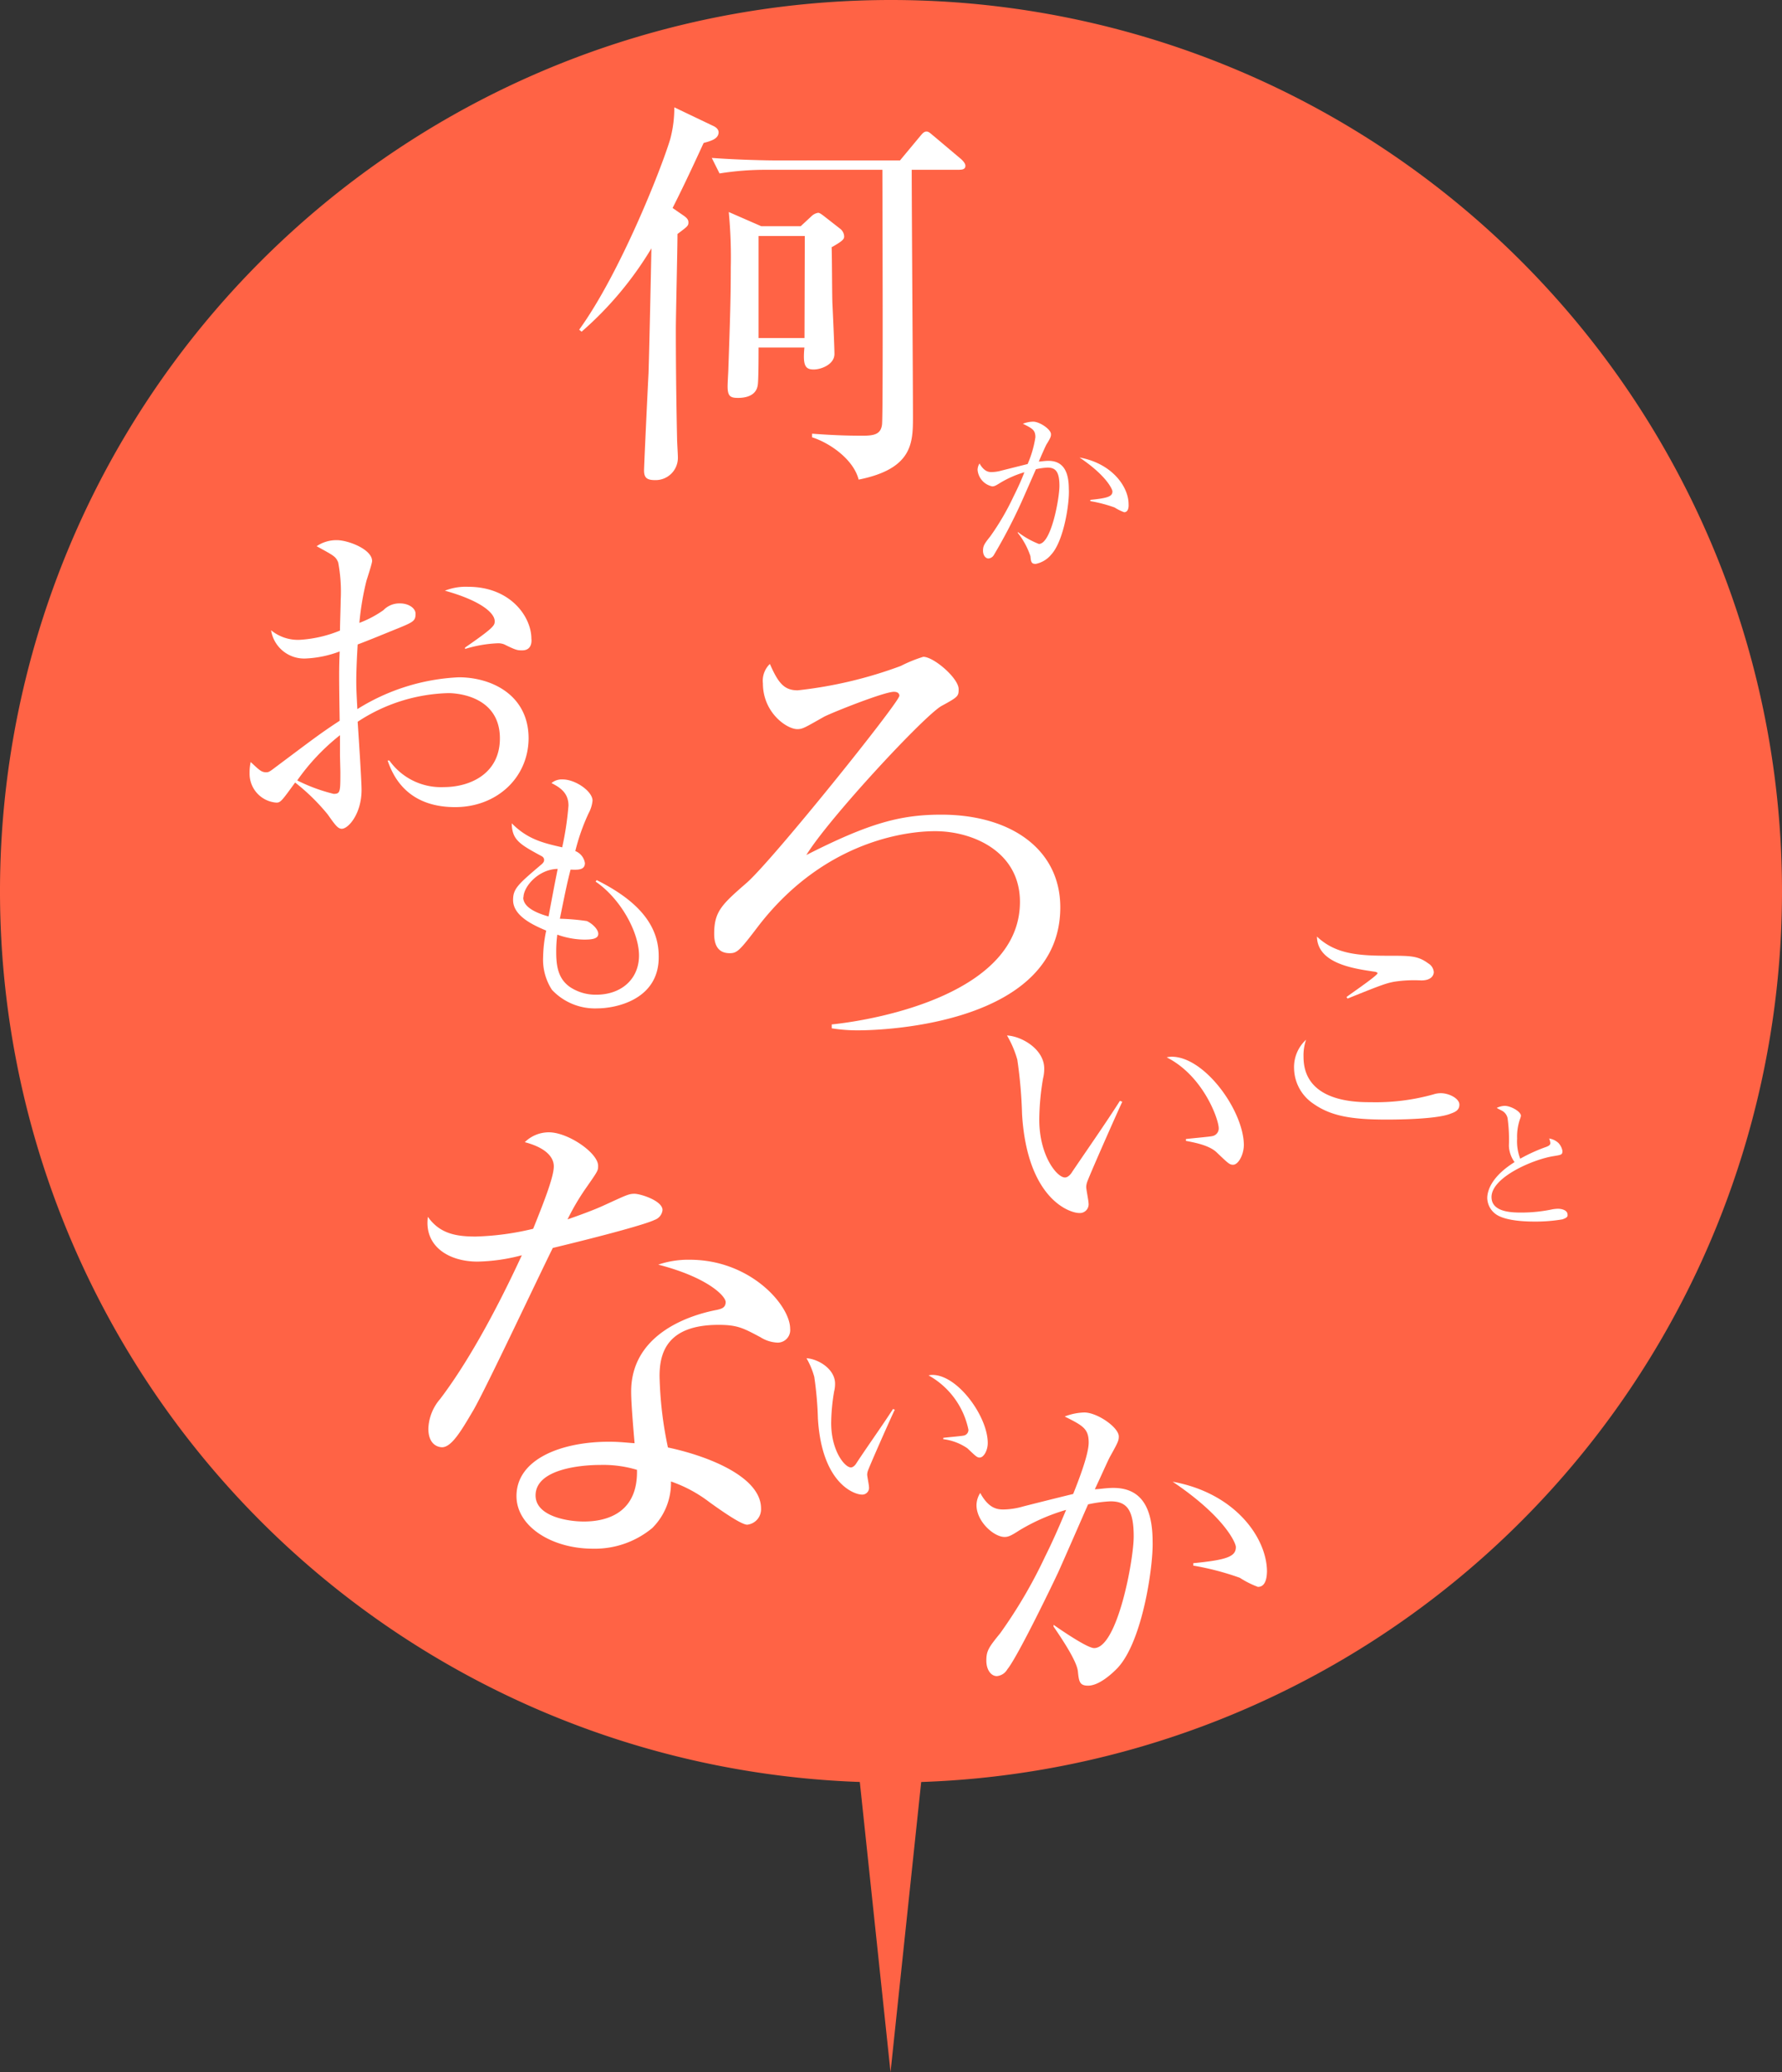
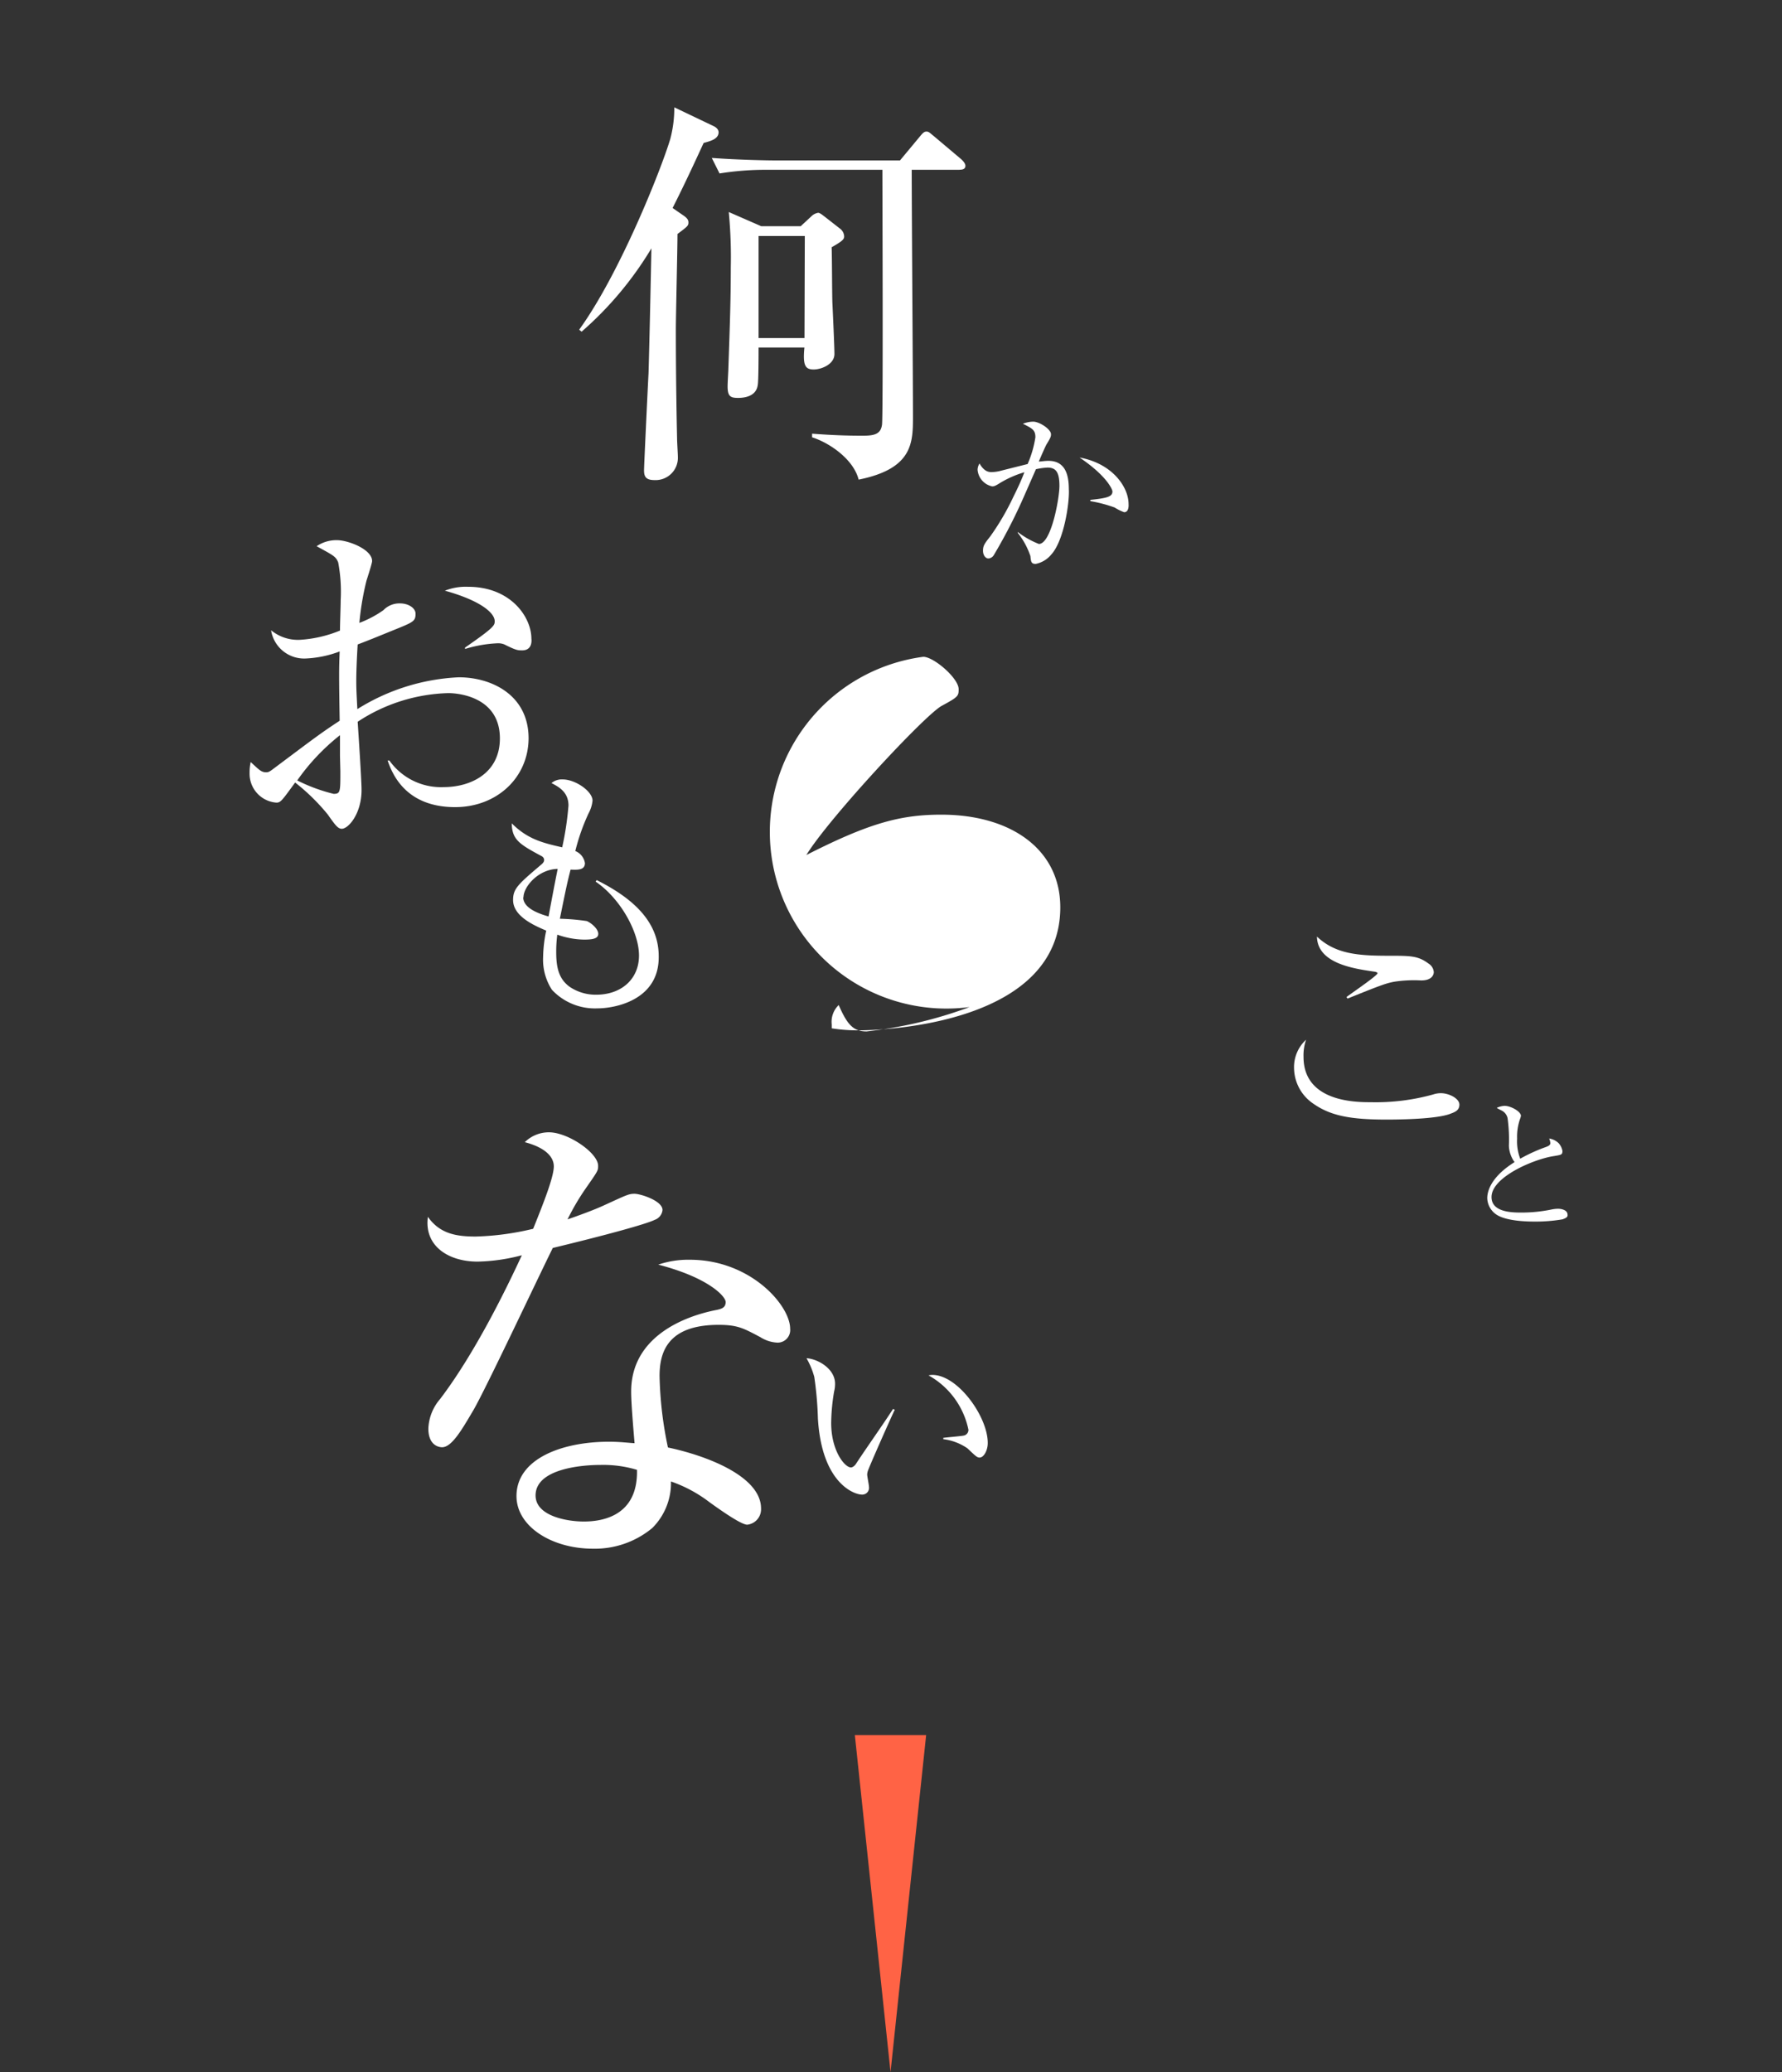
<svg xmlns="http://www.w3.org/2000/svg" viewBox="0 0 229.68 267">
  <rect x="0" y="0" width="229.68" height="267" fill="#333333" stroke="none" />
  <defs>
    <style>.cls-1{fill:#ff6345;}.cls-2{fill:#fff;}</style>
  </defs>
  <title>top_copy</title>
  <g id="レイヤー_2" data-name="レイヤー 2">
    <g id="レイヤー_2-2" data-name="レイヤー 2">
      <polyline class="cls-1" points="119.37 223.57 114.78 267 110.18 223.57" />
-       <path class="cls-1" d="M229.68,114.84A114.84,114.84,0,1,1,114.84,0,114.84,114.84,0,0,1,229.68,114.84" />
      <path class="cls-2" d="M90.69,18.42c-1.68,3.66-2.83,6.07-4,8.38l1.36.94c.63.42.68.68.68.94,0,.42-.16.53-1.41,1.47,0,1.94-.21,10.53-.21,12.26,0,7.6.16,14.09.16,14.2,0,.36.1,1.94.1,2.25a2.87,2.87,0,0,1-3,3c-1.1,0-1.36-.42-1.36-1.26,0-.52.47-10.53.58-12.52.1-3.3.26-10.53.37-16.08a44.71,44.71,0,0,1-9,10.74l-.31-.26c5.24-7.23,10.58-20.69,11.74-24.57a15.56,15.56,0,0,0,.52-4.08l4.92,2.35c.37.16.79.42.79.89C92.58,17.89,91.69,18.15,90.69,18.42Zm33,3.46h-6.18c0,5,.16,27.24.16,31.75,0,3.41,0,6.76-7,8.17-.68-2.67-3.82-4.77-6-5.45v-.47c3.41.26,5.4.26,6.6.26,1.52,0,2.25-.26,2.41-1.41s.05-30.44.05-32.85H98.92a37.23,37.23,0,0,0-6.18.47l-1-2c3.56.26,7.28.32,8.07.32H116l2.57-3.09c.31-.37.52-.63.84-.63s.47.21.94.58l3.56,3c.21.21.52.52.52.84C124.43,21.82,124,21.87,123.65,21.87Zm-16.5,10c.05,1.15.05,6.18.1,7.23s.26,5.55.26,6.5c0,1.36-1.73,2-2.67,2-1.1,0-1.42-.52-1.2-2.83H97.77c0,.89,0,4.35-.11,4.87-.21,1.36-1.57,1.62-2.52,1.62s-1.36-.16-1.36-1.47c0-.58.1-2,.1-2.36.21-6,.31-9.06.31-13a61,61,0,0,0-.26-7.12l4.19,1.83h5.08l1.41-1.31a1.6,1.6,0,0,1,.84-.42c.21,0,.52.26.68.37l2.15,1.68a1.31,1.31,0,0,1,.52.94C108.82,30.78,108.72,31,107.15,31.88Zm-3.46-1.47H97.77V43.56h5.92Z" />
      <path class="cls-2" d="M135.49,71.46a3.47,3.47,0,0,1-2,1.2c-.57,0-.61-.27-.68-1a9.8,9.8,0,0,0-1.63-3l0-.11a11.12,11.12,0,0,0,2.72,1.54c1.59,0,2.65-5.89,2.65-7.48,0-1.81-.48-2.36-1.54-2.36a8.53,8.53,0,0,0-1.49.21c-.32.72-1.75,4-2,4.53a69,69,0,0,1-3.42,6.52.89.89,0,0,1-.7.45c-.36,0-.7-.39-.7-1s.16-.88.93-1.84a32.66,32.66,0,0,0,3-5.14c.5-1,1-2.06,1.4-3.13a13.23,13.23,0,0,0-3.15,1.39c-.54.34-.72.43-1,.43a2.38,2.38,0,0,1-1.88-2.13,1.59,1.59,0,0,1,.25-.82c.57,1,1.13,1.11,1.54,1.11a5.06,5.06,0,0,0,1.31-.2l3.35-.84a13.71,13.71,0,0,0,1-3.45c0-.93-.39-1.13-1.61-1.74a3.85,3.85,0,0,1,1.31-.27c.86,0,2.31,1,2.31,1.61,0,.27,0,.39-.57,1.31-.14.23-.68,1.47-1,2.22.29,0,.75-.09,1.24-.09,2.15,0,2.63,1.77,2.63,3.65C137.87,64.64,137.16,69.65,135.49,71.46ZM144.89,66a6.18,6.18,0,0,1-1.23-.61,18.38,18.38,0,0,0-3.13-.82v-.16c2.29-.23,2.85-.45,2.85-1.09,0-.25-.72-2-4.24-4.37,4.24.77,6.32,3.81,6.32,6C145.48,65.21,145.48,66,144.89,66Z" />
-       <path class="cls-2" d="M144.07,214.89c-.87.91-2.48,2.31-3.83,2.31-1.09,0-1.18-.53-1.31-1.83s-1.92-4-3.14-5.79l0-.22c1,.7,4.36,3,5.23,3,3,0,5.1-11.33,5.1-14.38,0-3.48-.91-4.53-3-4.53a16.93,16.93,0,0,0-2.88.39c-.61,1.39-3.35,7.67-3.83,8.71-.31.7-5.18,10.85-6.58,12.55a1.73,1.73,0,0,1-1.35.87c-.7,0-1.35-.74-1.35-2s.3-1.7,1.79-3.53a62.72,62.72,0,0,0,5.79-9.89c1-2,1.87-4,2.7-6a25.29,25.29,0,0,0-6.06,2.66c-1,.65-1.39.83-1.87.83-1.39,0-3.62-2-3.62-4.1a3,3,0,0,1,.48-1.57c1.09,2,2.18,2.13,3,2.13a9.63,9.63,0,0,0,2.53-.39c.65-.17,4.31-1.09,6.45-1.61.7-1.74,2-5.1,2-6.62,0-1.79-.74-2.18-3.09-3.36a7.4,7.4,0,0,1,2.53-.52c1.66,0,4.44,1.92,4.44,3.09,0,.52-.09.74-1.09,2.53-.26.44-1.31,2.84-2,4.27.57,0,1.44-.17,2.4-.17,4.14,0,5.05,3.4,5.05,7C148.64,201.77,147.29,211.4,144.07,214.89Zm18.08-10.41a11.86,11.86,0,0,1-2.35-1.18,35.52,35.52,0,0,0-6-1.57v-.31c4.4-.43,5.49-.87,5.49-2.09,0-.48-1.4-3.88-8.15-8.41,8.15,1.48,12.16,7.32,12.16,11.59C163.28,202.86,163.28,204.47,162.15,204.47Z" />
      <path class="cls-2" d="M58.66,104c-6.51,0-8.15-4.46-8.7-6l.23,0a8.16,8.16,0,0,0,7,3.42c3.41,0,7.24-1.73,7.24-6.28,0-5.19-5.05-5.83-6.65-5.83A22.22,22.22,0,0,0,46.1,93c.09,1.37.5,7.51.5,8.79,0,3.05-1.69,5-2.55,5-.5,0-.86-.5-1.82-1.86a26.48,26.48,0,0,0-4.19-4.1c-1.69,2.32-1.87,2.59-2.41,2.59a3.73,3.73,0,0,1-3.46-3.82,6.16,6.16,0,0,1,.14-1.41c1.09,1,1.36,1.32,2,1.32.32,0,.46-.09,1.18-.64,4.87-3.64,5.74-4.33,8.29-6-.09-5.87-.09-6.56,0-8.93a14,14,0,0,1-4.42.91,4.31,4.31,0,0,1-4.42-3.64,5.44,5.44,0,0,0,3.73,1.23,16.13,16.13,0,0,0,5.15-1.19c0-.82.09-3.14.09-3.91a20.3,20.3,0,0,0-.32-4.87c-.32-.77-.54-.86-2.78-2.09a4.55,4.55,0,0,1,2.6-.78c1.46,0,4.55,1.18,4.55,2.69,0,.32-.68,2.37-.73,2.55a35.41,35.41,0,0,0-.91,5.42,13.8,13.8,0,0,0,3.1-1.64,2.85,2.85,0,0,1,2.14-.87c1.14,0,2,.64,2,1.32,0,1-.27,1.09-3,2.19-1.91.78-3.23,1.32-4.46,1.78-.14,2.27-.18,3.91-.18,4.55,0,.91,0,1.18.14,3.78a26.9,26.9,0,0,1,13.07-4.1c4.23,0,9,2.28,9,7.88C68.09,100.24,64,104,58.66,104ZM43.82,97.28c0-1.09,0-1.87,0-2.55a27.45,27.45,0,0,0-5.51,5.83A22.12,22.12,0,0,0,43,102.29c.87,0,.87-.27.87-2.82C43.87,99.19,43.82,97.64,43.82,97.28ZM67.31,83.8c-.59,0-.77,0-2.32-.77a2.12,2.12,0,0,0-.91-.14,16.57,16.57,0,0,0-4.14.73v-.18c3.82-2.64,3.82-2.87,3.82-3.41,0-1-1.68-2.6-6.42-3.92a7.32,7.32,0,0,1,3-.5c5.46,0,8.15,3.87,8.15,6.69C68.54,82.66,68.54,83.8,67.31,83.8Z" />
      <path class="cls-2" d="M77,129.93a7.59,7.59,0,0,1-5.86-2.39A7.13,7.13,0,0,1,70,123.34a17.73,17.73,0,0,1,.4-3.43c-1.58-.67-4.27-1.85-4.27-3.94,0-1.45.61-2,3.6-4.54.37-.3.4-.47.4-.64s-.1-.37-.37-.5c-2.8-1.51-3.77-2.09-3.8-4.2,2.05,2.05,4,2.52,6.5,3.09a39,39,0,0,0,.81-5.38c0-1.68-1.14-2.36-2.19-2.9a2.08,2.08,0,0,1,1.45-.47c1.62,0,3.84,1.52,3.84,2.73a4.27,4.27,0,0,1-.5,1.62,26.47,26.47,0,0,0-1.72,4.88,2,2,0,0,1,1.24,1.55c0,.91-.91.88-1.85.84-.44,1.75-.51,2.05-1.38,6.33a28.47,28.47,0,0,1,3.47.3c.57.24,1.48,1,1.48,1.65s-.84.74-1.85.74a10.66,10.66,0,0,1-3.43-.64,16.41,16.41,0,0,0-.14,2.26c0,2,.34,3.53,1.85,4.54a6,6,0,0,0,3.3.94c3.23,0,5.52-2,5.52-5.05s-2.42-7.37-5.59-9.52l.13-.2c5.08,2.53,8,5.62,8,9.8C85,128.82,79.35,129.93,77,129.93Zm-9.56-14.3c0,1.45,2.19,2.15,3.26,2.46.24-1.24.61-3.3,1.18-6.13C69.39,112,67.47,114.25,67.47,115.63Z" />
-       <path class="cls-2" d="M110.67,132.76a20.7,20.7,0,0,1-3.47-.26V132c6.23-.64,24.26-4.11,24.26-15.79,0-6.54-6.16-9.11-10.91-9.11-1.54,0-13.41.07-22.78,12.19-2.44,3.21-2.76,3.53-3.72,3.53-1.73,0-2-1.41-2-2.5,0-2.89,1-3.79,4.24-6.61,3.46-3.08,19.63-23.23,19.63-24.06,0-.32-.26-.51-.7-.51-1.28,0-8,2.69-9,3.21-2.5,1.41-2.76,1.6-3.46,1.6-1.35,0-4.43-2.12-4.43-5.9a3,3,0,0,1,.9-2.5c1.09,2.5,1.86,3.4,3.59,3.4a55.17,55.17,0,0,0,13.28-3.14A18,18,0,0,1,119,84.63c1.35,0,4.56,2.76,4.56,4.17,0,.9-.06,1-2.24,2.18-2.37,1.41-14.57,14.57-17.39,19.19,8.09-4.11,12.13-5.2,17.39-5.2,9,0,15.34,4.49,15.34,11.94C136.66,131.86,114.2,132.76,110.67,132.76Z" />
-       <path class="cls-2" d="M140.08,152.44a2.23,2.23,0,0,0-.08.5c0,.31.3,1.76.3,2.06a1.13,1.13,0,0,1-1.18,1.3c-1.33,0-6.74-1.9-7.39-12.76a58.91,58.91,0,0,0-.61-7,13.15,13.15,0,0,0-1.33-3.12c1.94.11,4.8,1.79,4.8,4.27a5.3,5.3,0,0,1-.15,1.26,33,33,0,0,0-.49,5.3c0,4.68,2.29,7.47,3.31,7.47.42,0,.8-.49.91-.69,1.72-2.55,4.54-6.59,6.17-9.18l.31.11C144.12,143.07,140.16,152,140.08,152.44Zm18.86-2.36c-.46,0-.61-.15-2.09-1.56-1-1-3.09-1.33-4-1.52v-.23c.53-.08,3.12-.3,3.39-.38a1,1,0,0,0,.84-1c0-1.18-2-6.78-6.71-9.15a3.47,3.47,0,0,1,.65-.08c4.27,0,9.3,7,9.3,11.43C160.27,148.94,159.55,150.08,158.94,150.08Z" />
+       <path class="cls-2" d="M110.67,132.76a20.7,20.7,0,0,1-3.47-.26V132a3,3,0,0,1,.9-2.5c1.09,2.5,1.86,3.4,3.59,3.4a55.17,55.17,0,0,0,13.28-3.14A18,18,0,0,1,119,84.63c1.35,0,4.56,2.76,4.56,4.17,0,.9-.06,1-2.24,2.18-2.37,1.41-14.57,14.57-17.39,19.19,8.09-4.11,12.13-5.2,17.39-5.2,9,0,15.34,4.49,15.34,11.94C136.66,131.86,114.2,132.76,110.67,132.76Z" />
      <path class="cls-2" d="M186.86,143.54c-1.81.66-6.49.72-8.14.72-4.68,0-7.25-.49-9.49-2.08a5.6,5.6,0,0,1-2.44-4.52,4.77,4.77,0,0,1,1.55-3.69,6.14,6.14,0,0,0-.33,2.21c0,5.84,6.82,5.84,8.64,5.84a27.65,27.65,0,0,0,8.08-1,3,3,0,0,1,1-.16c1,0,2.37.66,2.37,1.48S187.36,143.34,186.86,143.54Zm-3.69-17.21a17,17,0,0,0-3.49.17c-1,.2-1.45.33-6,2.17l-.13-.2c.63-.49,4-2.77,4-3.07,0-.1-.2-.17-.4-.2-2.67-.39-7.35-1.05-7.41-4.52,2.37,2.24,5.27,2.47,9.2,2.47,2.9,0,3.82,0,5.17,1a1.42,1.42,0,0,1,.69,1.12C184.79,125.51,184.65,126.33,183.17,126.33Z" />
      <path class="cls-2" d="M201.41,157.11a20.42,20.42,0,0,1-3.63.29c-.62,0-3.61,0-4.94-.92a2.64,2.64,0,0,1-1.15-2.09c0-1.13.73-2.91,3.52-4.65a3.81,3.81,0,0,1-.73-2.12,20.28,20.28,0,0,0-.17-3.55,1.45,1.45,0,0,0-.68-.93c-.51-.27-.59-.29-.71-.39a2.66,2.66,0,0,1,1-.26c.8,0,2.11.73,2.11,1.28a1.67,1.67,0,0,1-.11.4,6.87,6.87,0,0,0-.38,2.53,6.22,6.22,0,0,0,.4,2.6,21.21,21.21,0,0,1,3.35-1.52c.33-.13.53-.24.53-.49a1.86,1.86,0,0,0-.15-.59,2.23,2.23,0,0,1,1.21.59,2,2,0,0,1,.5,1c0,.51-.13.51-1.14.68-2.6.4-8,2.71-8,5.27,0,2,2.73,2,3.92,2a19.32,19.32,0,0,0,3.94-.42,4.72,4.72,0,0,1,.7-.07c.49,0,1.24.18,1.24.76C202.11,156.89,201.65,157,201.41,157.11Z" />
      <path class="cls-2" d="M84.38,157.18c-1,.51-6,1.9-13.13,3.62-1.65,3.3-8.56,18-10.21,20.86-1.46,2.47-2.79,4.82-4.06,4.82-.44,0-1.77-.26-1.77-2.41a6.2,6.2,0,0,1,1.52-3.81c4.56-6,8.62-14.39,10.53-18.52a23.81,23.81,0,0,1-5.71.82c-3.74,0-6.91-2-6.4-5.77,1.52,2.16,3.61,2.54,6.15,2.54a35.32,35.32,0,0,0,7.42-1c1.46-3.62,2.66-6.72,2.66-8.05,0-.7-.38-2.22-3.74-3.11a4.42,4.42,0,0,1,3.11-1.27c2.47,0,6.34,2.66,6.34,4.31,0,.63,0,.63-1.59,2.91a30.31,30.31,0,0,0-2.35,4c1.27-.44,3.42-1.21,4.76-1.84,2.79-1.27,3.11-1.46,3.87-1.46s3.61.89,3.61,2.09A1.5,1.5,0,0,1,84.38,157.18ZM100.23,173a4.46,4.46,0,0,1-2.22-.7c-2.16-1.14-2.92-1.59-5.39-1.59-6.66,0-7.61,3.62-7.61,6.6a48.68,48.68,0,0,0,1.08,9.2c5.07,1.07,12,3.74,12,7.86a2,2,0,0,1-1.78,2.09c-.76,0-3.3-1.77-4.88-2.91a17.61,17.61,0,0,0-4.95-2.66,8.17,8.17,0,0,1-2.41,6,11.59,11.59,0,0,1-7.67,2.66c-5.26,0-9.83-2.85-9.83-6.78,0-4.76,5.77-7,11.92-7,1.4,0,2.35.13,3.3.19-.19-2.22-.44-5.2-.44-6.66,0-7,6.72-9.7,11.1-10.53.51-.13,1.08-.25,1.08-1s-2.28-3.17-8.69-4.82a12,12,0,0,1,4.06-.63c7.86,0,12.94,5.9,12.94,8.88A1.62,1.62,0,0,1,100.23,173ZM77.34,188.76c-2.41,0-8.31.51-8.31,3.93,0,2.66,4.06,3.36,6.22,3.36s7-.57,6.85-6.66A15.17,15.17,0,0,0,77.34,188.76Z" />
      <path class="cls-2" d="M111.83,189.62a1.73,1.73,0,0,0-.06.38c0,.23.23,1.34.23,1.58a.87.87,0,0,1-.91,1c-1,0-5.17-1.46-5.67-9.79a45.39,45.39,0,0,0-.47-5.38,10.18,10.18,0,0,0-1-2.4c1.49.09,3.68,1.37,3.68,3.28a4,4,0,0,1-.12,1,25.45,25.45,0,0,0-.38,4.06c0,3.59,1.75,5.73,2.54,5.73.32,0,.62-.38.7-.53,1.31-2,3.48-5.05,4.73-7l.23.09C114.93,182.43,111.89,189.29,111.83,189.62Zm14.46-1.81c-.35,0-.47-.12-1.61-1.2a7,7,0,0,0-3.1-1.17v-.17c.41-.06,2.4-.23,2.6-.29a.74.74,0,0,0,.64-.76,10.41,10.41,0,0,0-5.14-7,2.38,2.38,0,0,1,.5-.06c3.27,0,7.13,5.38,7.13,8.76C127.32,186.93,126.76,187.8,126.3,187.8Z" />
    </g>
  </g>
</svg>